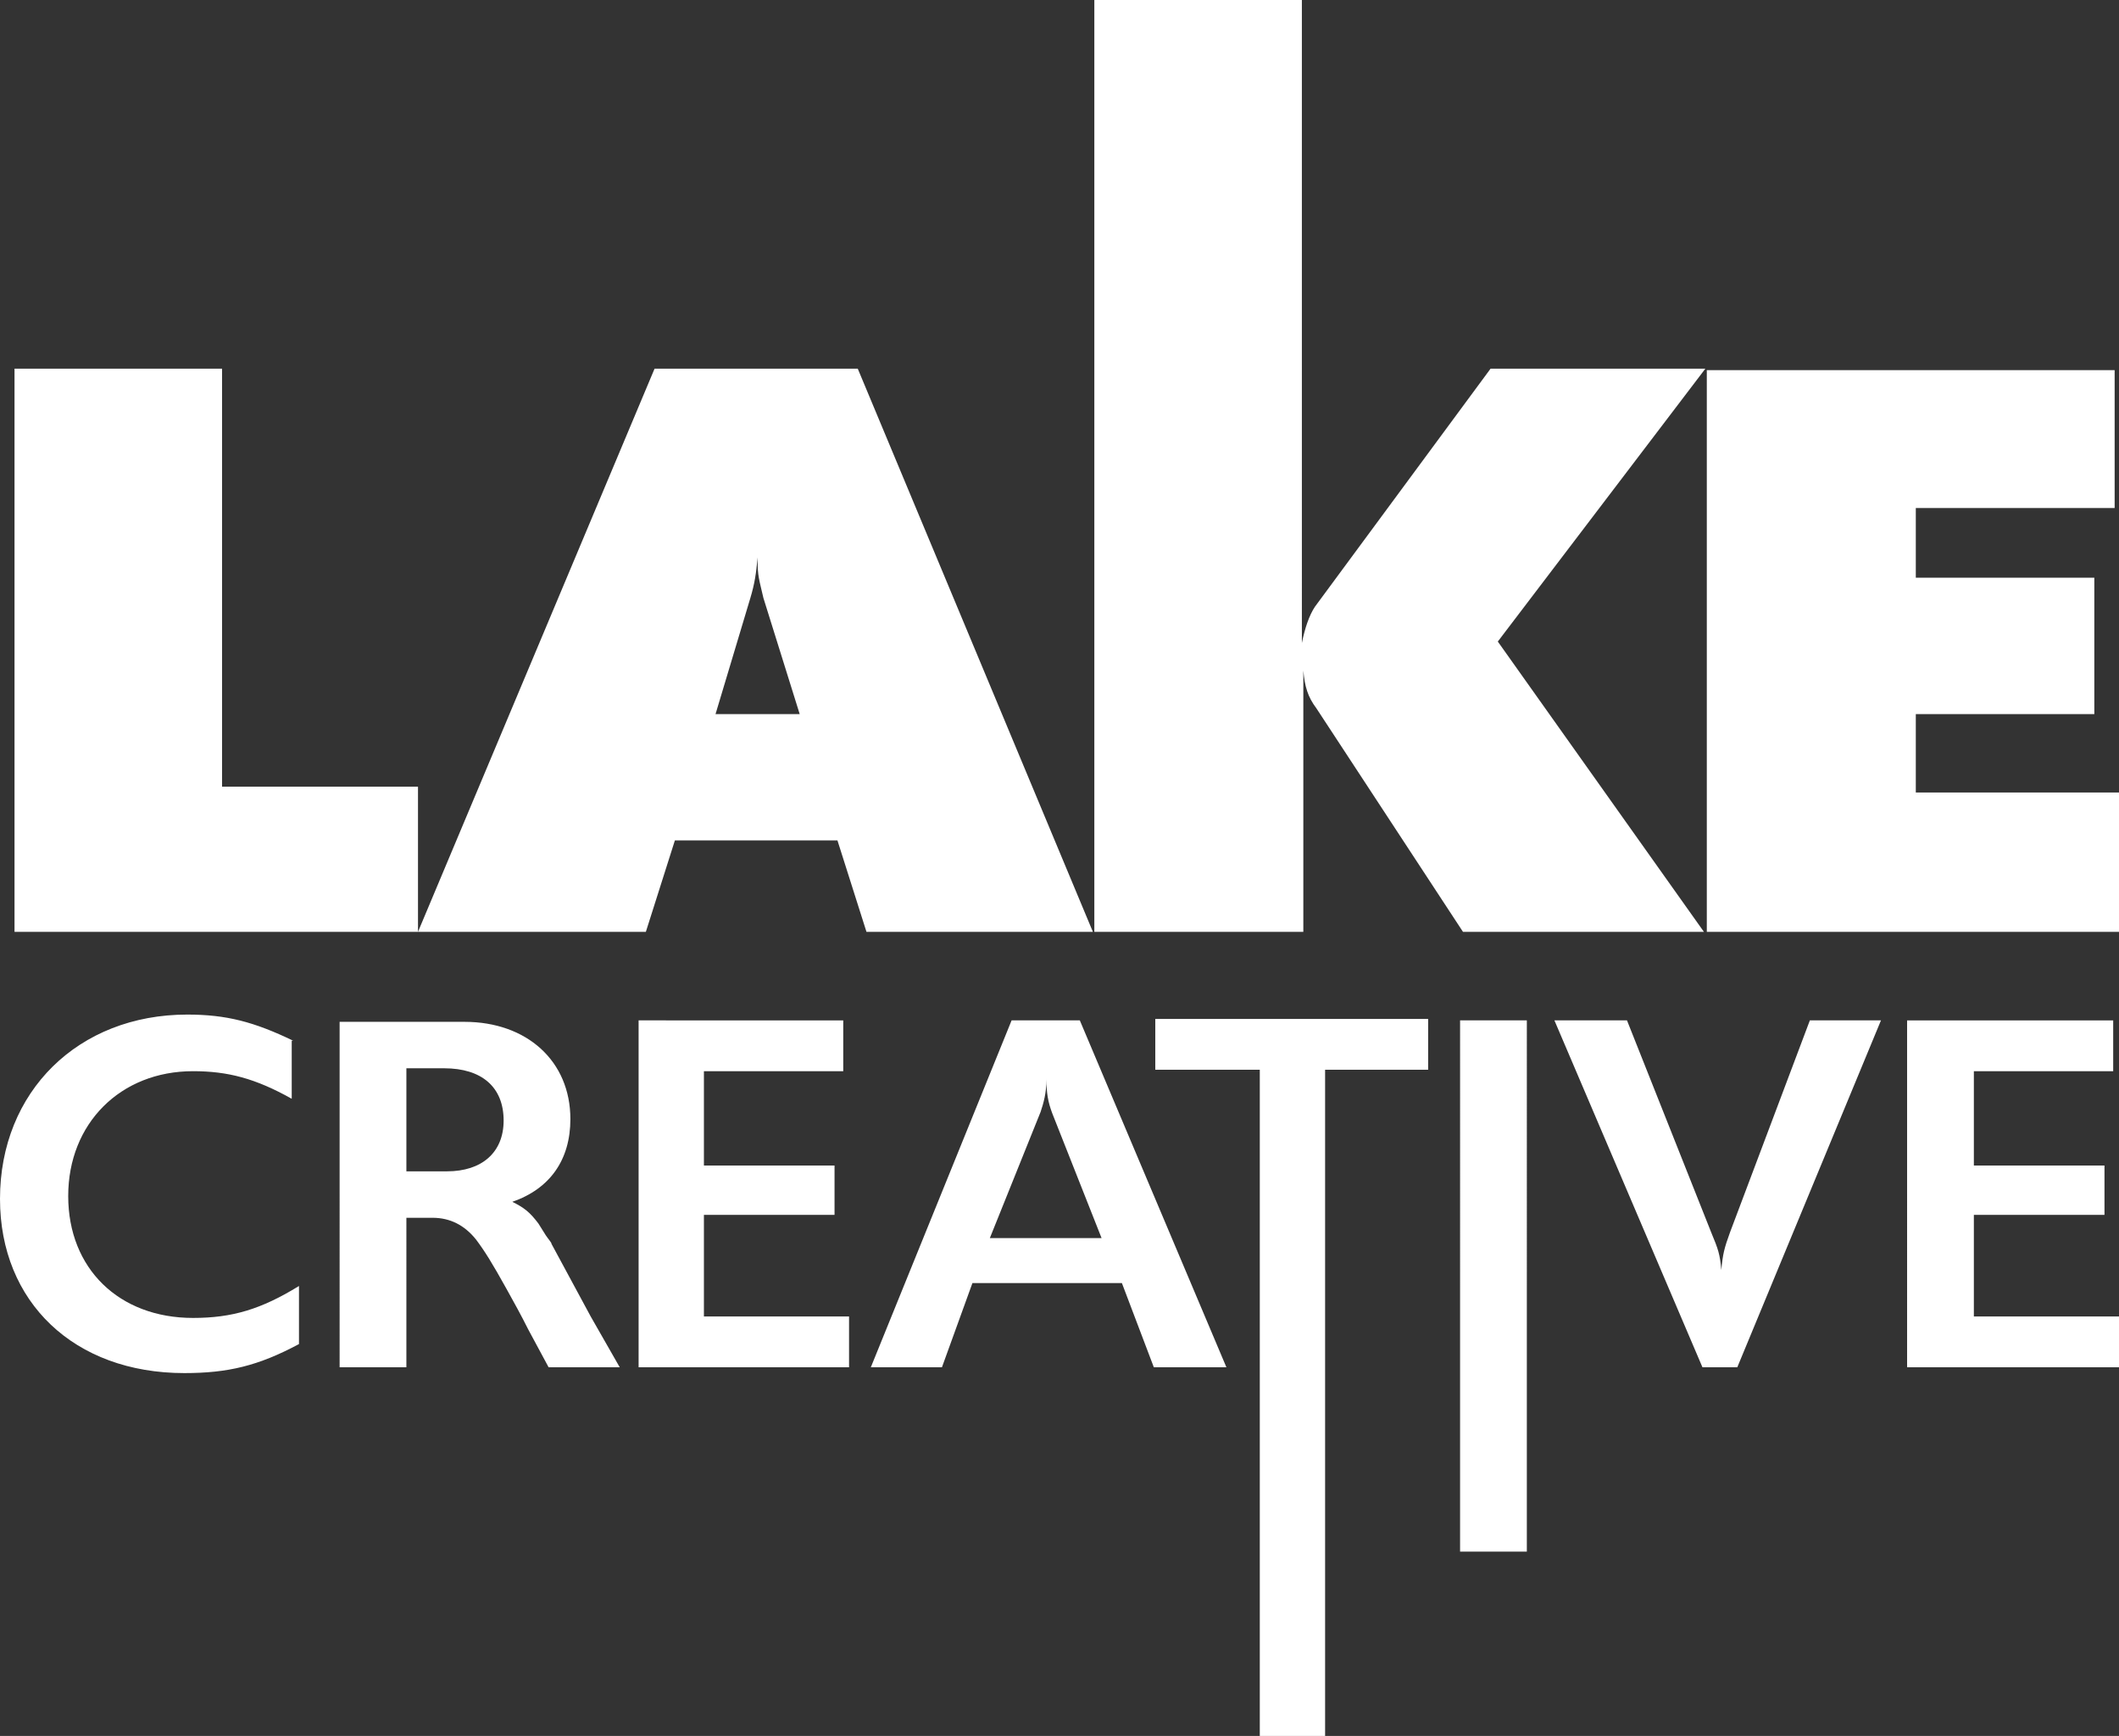
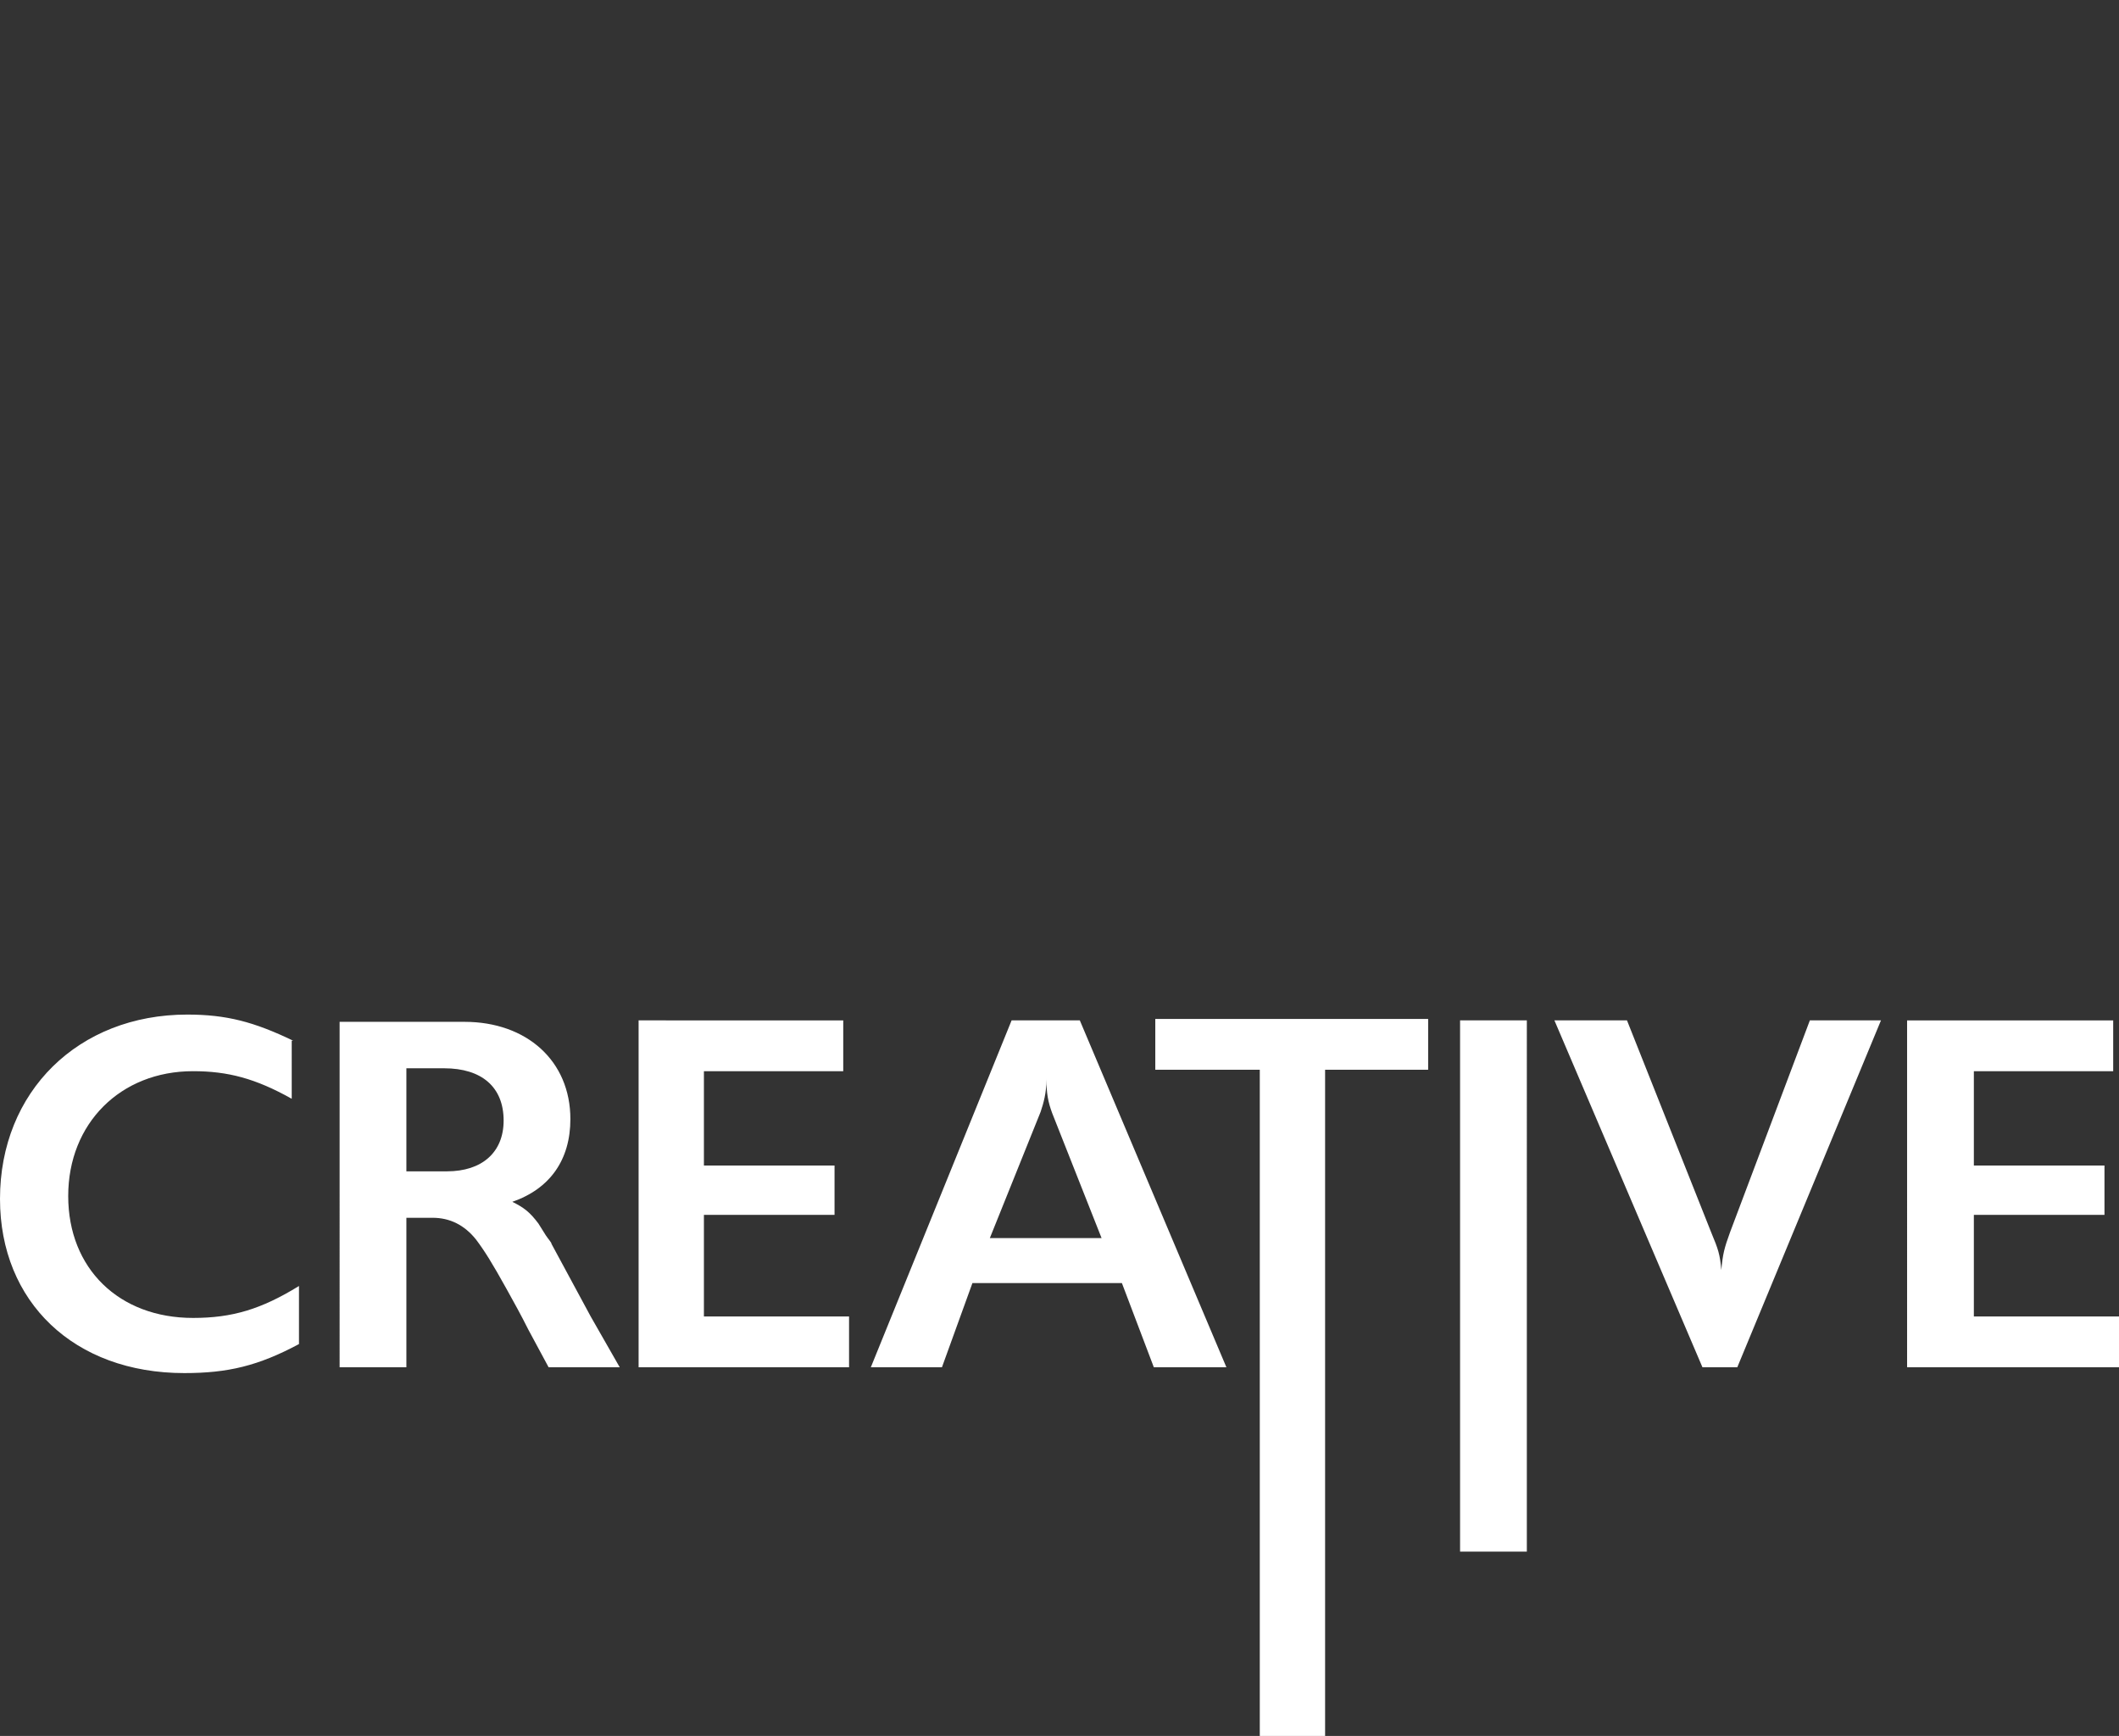
<svg xmlns="http://www.w3.org/2000/svg" version="1.1" id="Layer_1" x="0px" y="0px" width="146px" height="119.6px" viewBox="0 0 146 119.6" style="enable-background:new 0 0 146 119.6;" xml:space="preserve">
  <rect x="0" y="0" width="146" height="119.6" fill="#333333" stroke="none" />
  <style type="text/css">
	.st0{fill:#FFFFFF;}
</style>
  <g>
-     <path class="st0" d="M117.6,64.2H146v-9.6h-14v-5.4h12.3v-9.4H132v-4.8h13.7v-9.5h-28.1V64.2z M75.4,64.2h14.4v-18   c0.1,1.1,0.3,1.8,0.9,2.6l10.1,15.4h16.6l-14.2-20l14.3-18.8h-14.8L90.6,41.8c-0.4,0.6-0.7,1.5-0.9,2.5V0H75.4V64.2z M51.7,41.2   c0.3-1,0.4-1.7,0.5-2.8v0.2c0,1.1,0.1,1.3,0.4,2.6l2.5,8h-5.8L51.7,41.2z M28.8,64.2h15.7l2-6.3h11.2l2,6.3h15.6L59.1,25.4h-14   L28.8,64.2z M1,64.2h27.8v-10H15.3V25.4H1V64.2z" />
-     <path class="st0" d="M131.5,94.2H146v-3.5h-10v-7h9v-3.4h-9v-6.5h9.6v-3.5h-14.2V94.2z M107.1,70.3l10.2,23.9h2.4l9.9-23.9h-4.9   l-5.5,14.6c-0.4,1.1-0.5,1.5-0.6,2.6c-0.1-1.1-0.2-1.4-0.7-2.6l-5.8-14.6H107.1z M100.6,106.9h4.6V70.3h-4.6V106.9z M79.6,73.7h7.2   v45.9h4.5V73.7h7.1v-3.5H79.6V73.7z M71.7,76.6c0.2-0.6,0.4-1.3,0.4-2.2v-0.1c0,1,0.1,1.6,0.4,2.4l3.4,8.6h-7.7L71.7,76.6z    M60,94.2h4.9l2.1-5.8h10.3l2.2,5.8h5L74.4,70.3h-4.7L60,94.2z M44,94.2h14.5v-3.5h-10v-7h9v-3.4h-9v-6.5h9.6v-3.5H44V94.2z    M27.9,73.6h2.7c2.6,0,4.1,1.3,4.1,3.6c0,2.2-1.5,3.5-3.9,3.5h-2.8V73.6z M23.4,94.2h4.6V83.9h1.8c1.2,0,2.2,0.5,3,1.5   c0.6,0.8,1.1,1.6,2.1,3.4c0.5,0.9,1,1.8,1.5,2.8l1.4,2.6h4.9l-2-3.5l-2.7-5c0-0.1-0.2-0.3-0.4-0.6l-0.5-0.8c-0.6-0.8-1-1.1-1.8-1.5   c2.6-0.9,4-2.9,4-5.7c0-4-3-6.7-7.3-6.7h-8.6V94.2z M20.2,71.7c-2.7-1.3-4.6-1.8-7.3-1.8C5.4,69.9,0,75.2,0,82.6   c0,7.1,5.1,12,12.7,12c3,0,5.1-0.5,7.9-2v-4c-2.6,1.6-4.6,2.2-7.3,2.2c-5.1,0-8.6-3.4-8.6-8.4c0-5,3.6-8.6,8.6-8.6   c2.4,0,4.3,0.5,6.8,1.9V71.7z" />
+     <path class="st0" d="M131.5,94.2H146v-3.5h-10v-7h9v-3.4h-9v-6.5h9.6v-3.5h-14.2V94.2z M107.1,70.3l10.2,23.9h2.4l9.9-23.9h-4.9   l-5.5,14.6c-0.4,1.1-0.5,1.5-0.6,2.6c-0.1-1.1-0.2-1.4-0.7-2.6l-5.8-14.6H107.1z M100.6,106.9h4.6V70.3h-4.6V106.9z M79.6,73.7h7.2   v45.9h4.5V73.7h7.1v-3.5H79.6V73.7z M71.7,76.6c0.2-0.6,0.4-1.3,0.4-2.2v-0.1c0,1,0.1,1.6,0.4,2.4l3.4,8.6h-7.7L71.7,76.6z    M60,94.2h4.9l2.1-5.8h10.3l2.2,5.8h5L74.4,70.3h-4.7L60,94.2z M44,94.2h14.5v-3.5h-10v-7h9v-3.4h-9v-6.5h9.6v-3.5H44z    M27.9,73.6h2.7c2.6,0,4.1,1.3,4.1,3.6c0,2.2-1.5,3.5-3.9,3.5h-2.8V73.6z M23.4,94.2h4.6V83.9h1.8c1.2,0,2.2,0.5,3,1.5   c0.6,0.8,1.1,1.6,2.1,3.4c0.5,0.9,1,1.8,1.5,2.8l1.4,2.6h4.9l-2-3.5l-2.7-5c0-0.1-0.2-0.3-0.4-0.6l-0.5-0.8c-0.6-0.8-1-1.1-1.8-1.5   c2.6-0.9,4-2.9,4-5.7c0-4-3-6.7-7.3-6.7h-8.6V94.2z M20.2,71.7c-2.7-1.3-4.6-1.8-7.3-1.8C5.4,69.9,0,75.2,0,82.6   c0,7.1,5.1,12,12.7,12c3,0,5.1-0.5,7.9-2v-4c-2.6,1.6-4.6,2.2-7.3,2.2c-5.1,0-8.6-3.4-8.6-8.4c0-5,3.6-8.6,8.6-8.6   c2.4,0,4.3,0.5,6.8,1.9V71.7z" />
  </g>
</svg>